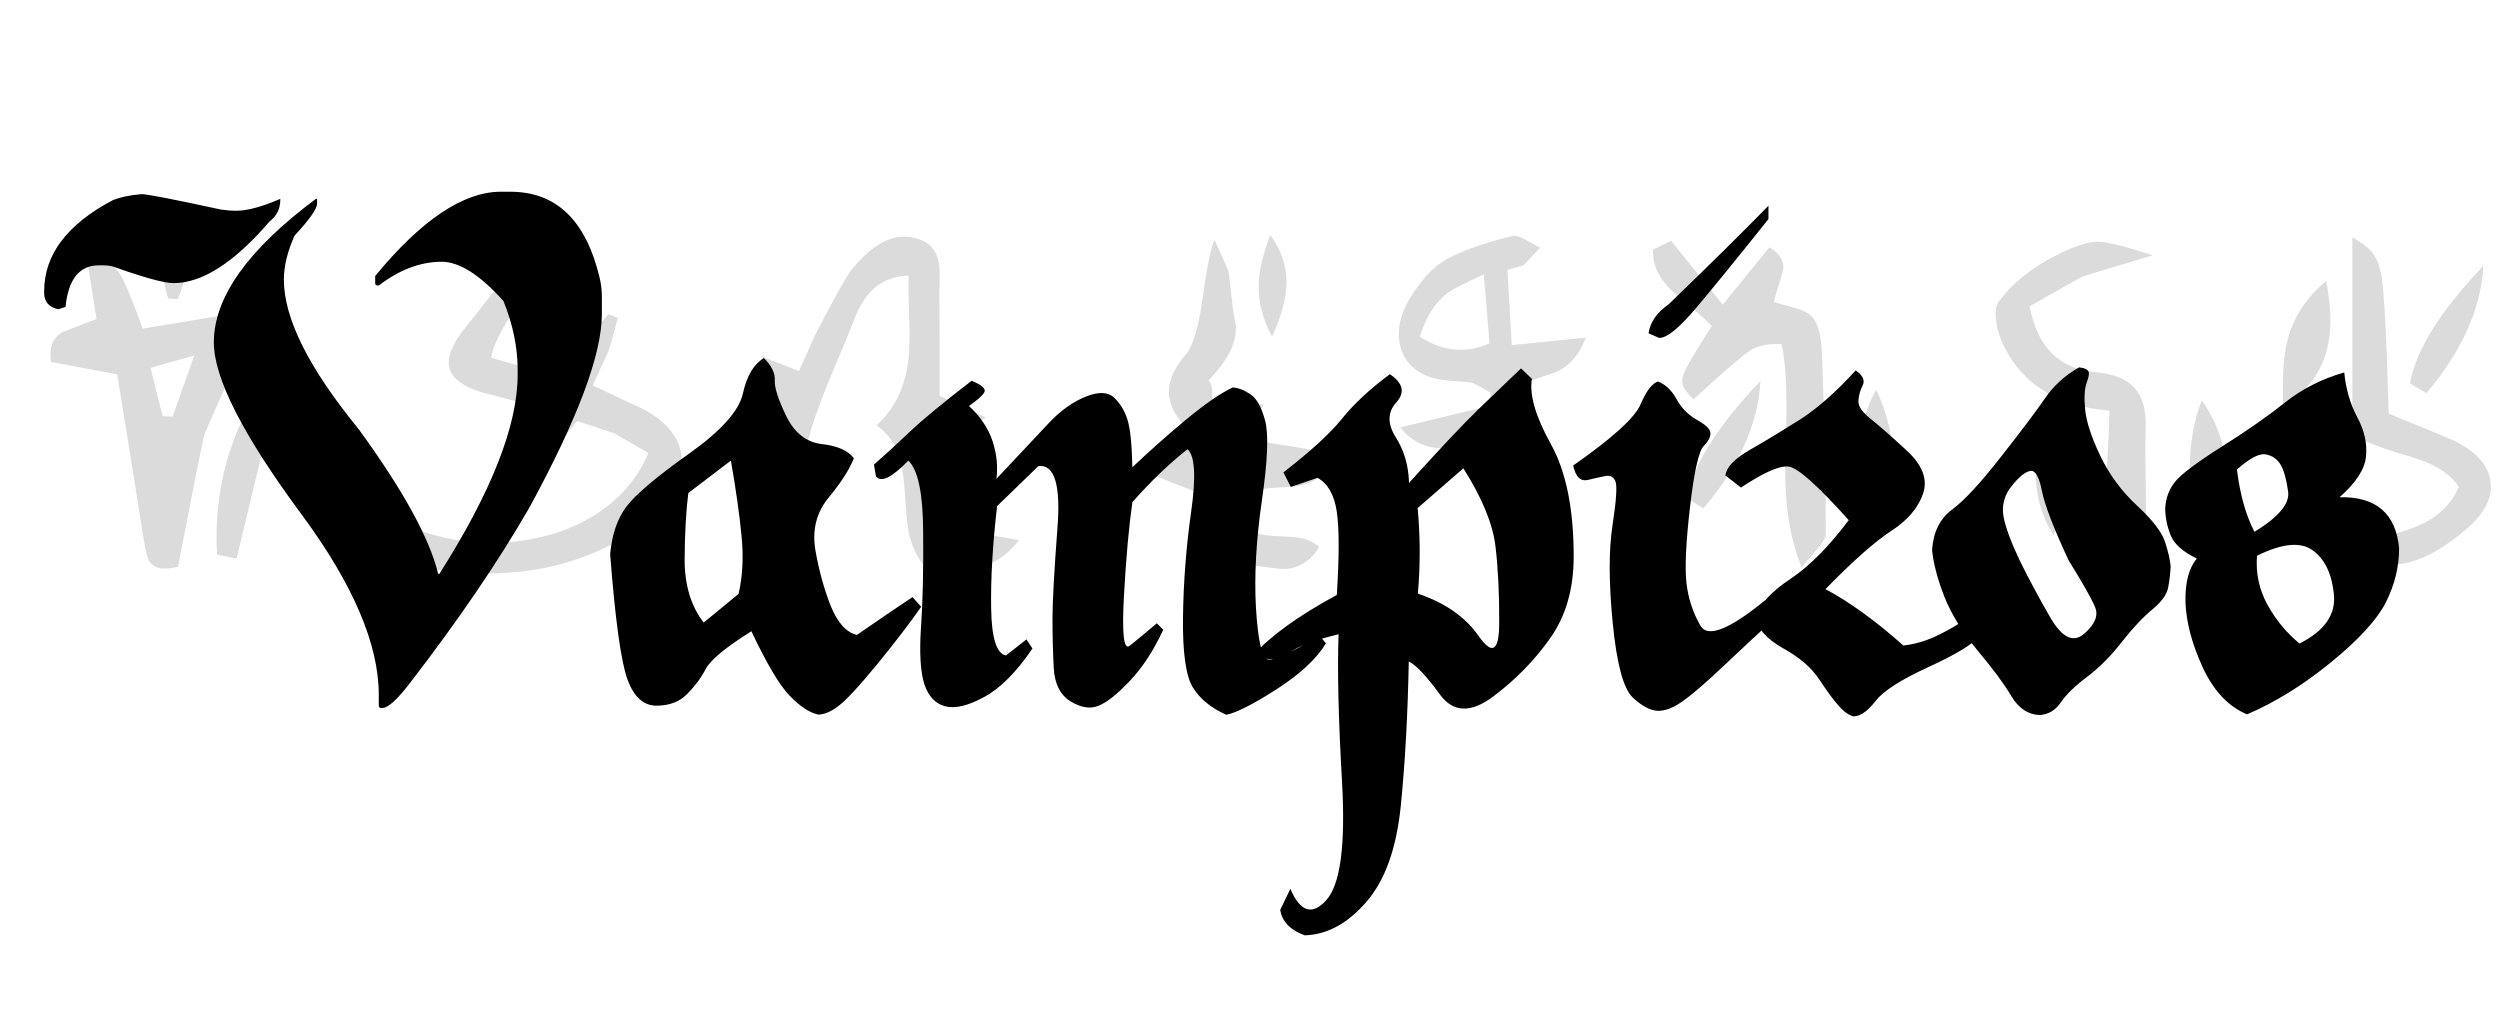
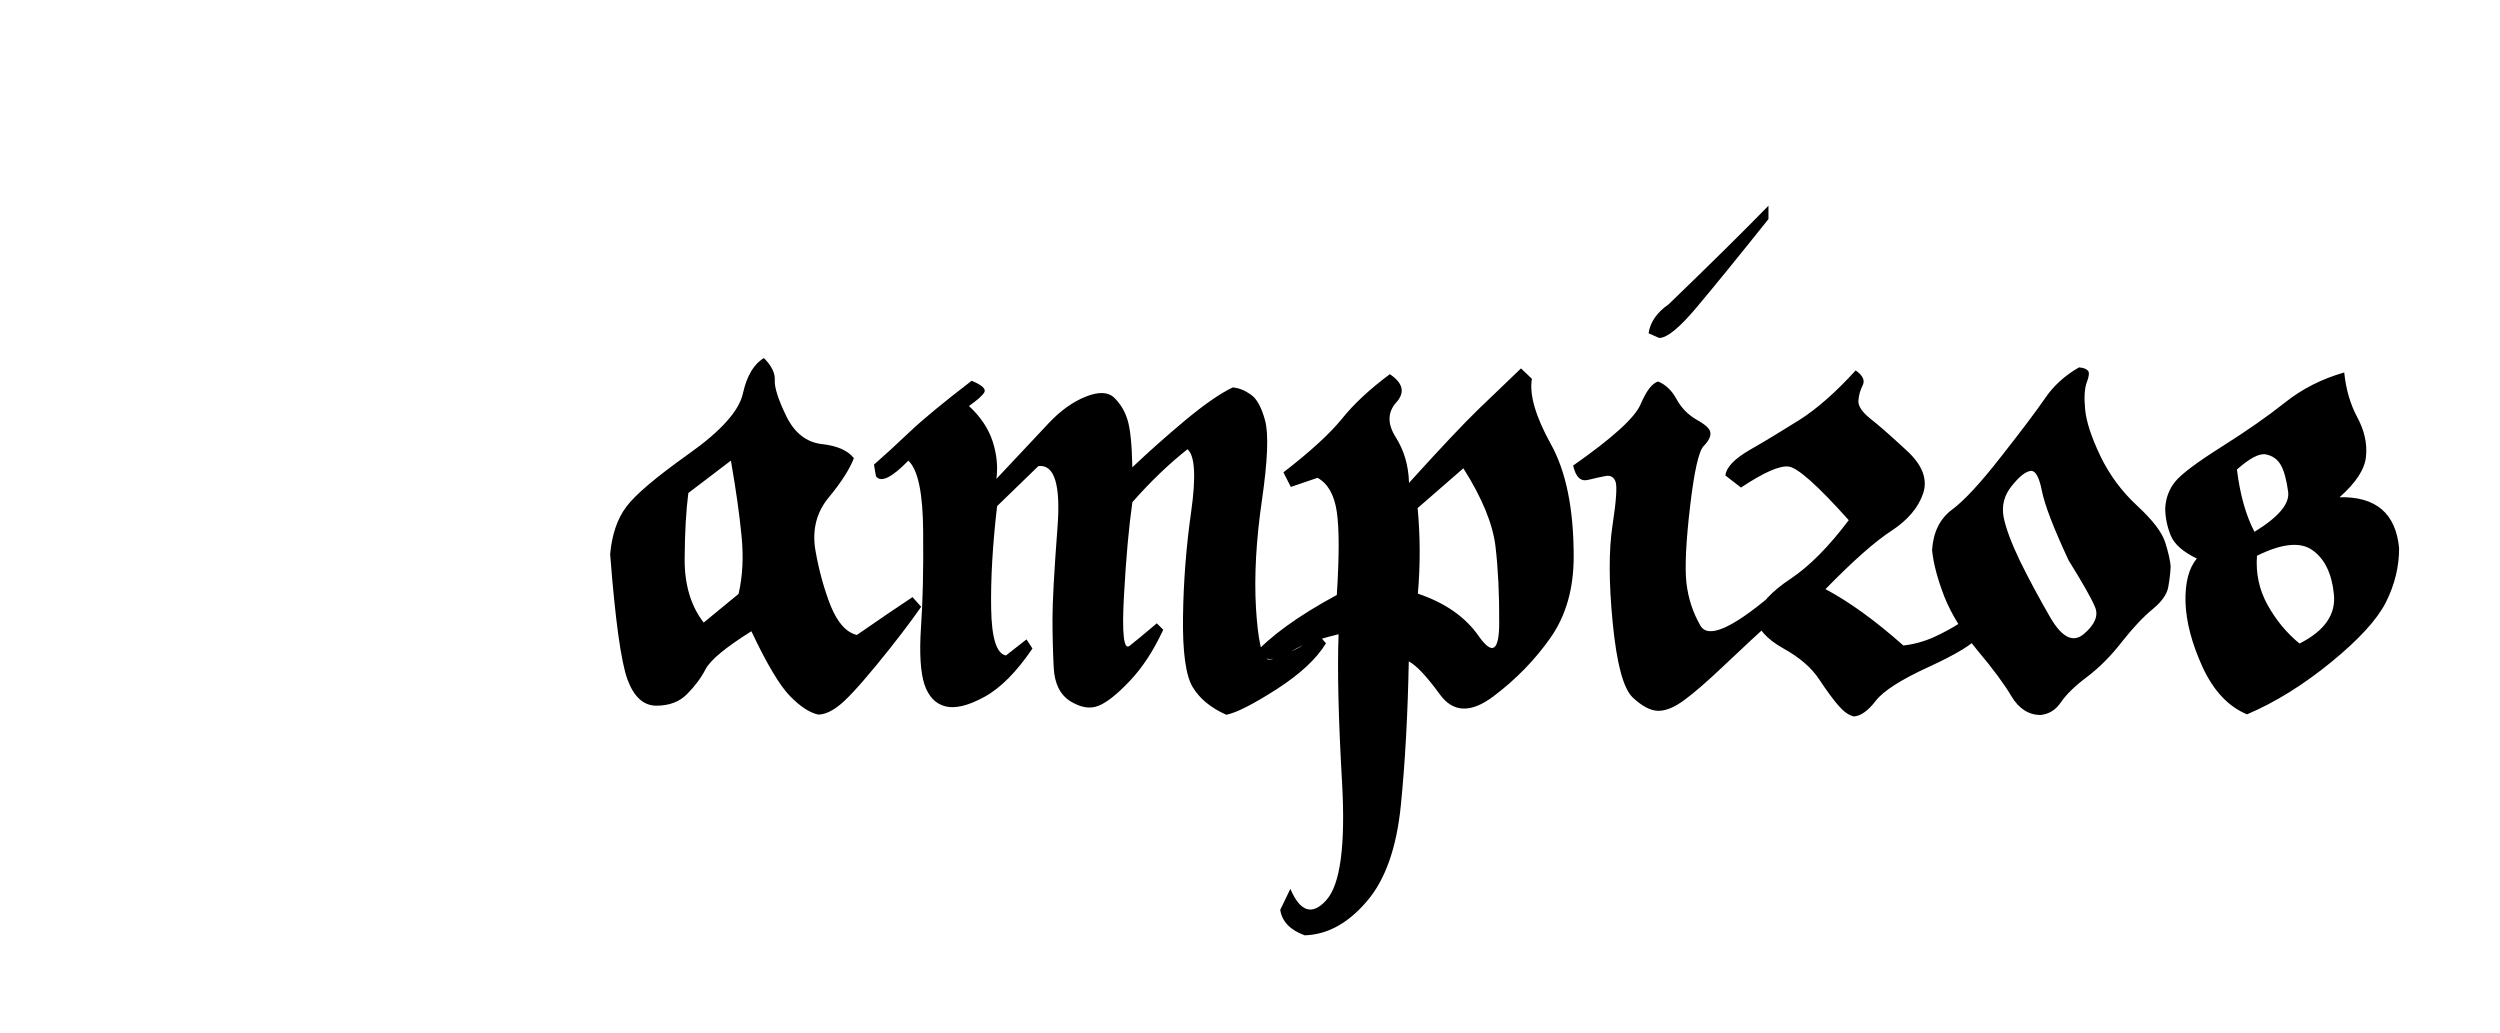
<svg xmlns="http://www.w3.org/2000/svg" xmlns:ns1="http://sodipodi.sourceforge.net/DTD/sodipodi-0.dtd" xmlns:ns2="http://www.inkscape.org/namespaces/inkscape" width="329" height="136" viewBox="0 0 329 136" fill="none" version="1.1" id="svg5" ns1:docname="logo.svg" ns2:version="1.3 (0e150ed, 2023-07-21)">
  <defs id="defs5" />
  <ns1:namedview id="namedview5" pagecolor="#ffffff" bordercolor="#666666" borderopacity="1.0" ns2:showpageshadow="2" ns2:pageopacity="0.0" ns2:pagecheckerboard="0" ns2:deskcolor="#d1d1d1" ns2:zoom="1.748596" ns2:cx="193.86983" ns2:cy="63.479501" ns2:window-width="1440" ns2:window-height="847" ns2:window-x="0" ns2:window-y="25" ns2:window-maximized="1" ns2:current-layer="svg5" />
-   <path d="m 19.813,48.417 q 0.242,0.968 0.817,3.327 0.514,1.906 0.786,3.025 0.212,0 0.635,0.03 0.454,0.03 0.665,0.03 0.363,-1.028 2.843,-8.046 -3.902,1.089 -5.747,1.633 z m -7.109,-6.443 q -1.452,-9.166 -1.452,-9.075 3.448,1.664 4.386,2.934 0.938,1.301 3.146,7.411 5.263,-0.877 15.548,-2.571 -7.078,15.427 -7.441,16.577 -0.393,1.27 -3.448,17.333 -2.753,0.696 -3.721,-0.605 Q 19.268,73.342 18.875,70.771 18.482,68.109 15.427,49.264 11.343,48.507 6.715,47.63 6.261,44.454 8.62,43.546 Z m 15.851,31.006 Q 27.889,60.032 34.998,49.99 l 1.694,0.423 q -0.907,3.872 -2.783,11.555 -1.845,7.714 -2.783,11.555 -1.724,-0.363 -2.571,-0.544 z m -8.046,-40.05 q 1.845,-0.514 5.747,-1.603 -2.48,7.018 -2.843,8.046 -0.212,-0.03 -0.665,-0.06 -0.423,0 -0.635,-0.03 -0.272,-1.089 -0.756,-3.025 -0.605,-2.359 -0.847,-3.327 z m 64.824,26.68 q -4.174,-2.42 -4.416,-2.541 -0.333,-0.151 -4.961,-1.664 -1.754,2.178 -4.326,5.324 -3.781,4.658 -4.144,5.142 -0.302,-0.181 -0.847,-0.544 -0.575,-0.333 -0.847,-0.514 0.847,-1.664 2.632,-5.233 1.845,-3.69 2.964,-5.868 -7.683,-1.996 -8.107,-2.117 -3.327,-1.059 -4.023,-2.813 -0.726,-1.785 1.149,-4.568 0.605,-0.907 10.376,-13.068 0.544,4.265 -2.511,8.712 -3.388,5.021 -3.63,7.23 1.301,0.363 4.265,1.21 2.843,0.817 4.477,1.301 6.262,-7.774 6.655,-8.258 0.423,0.151 1.27,0.514 -1.089,3.993 -1.18,4.205 -0.121,0.333 -2.117,4.658 6.443,3.025 6.867,3.237 3.963,2.208 4.689,5.354 0.756,3.206 -1.996,6.625 -2.843,3.509 -7.078,5.717 -10.739,5.566 -25.016,2.995 -2.087,-0.363 -4.87,-3.237 -0.333,-0.333 -0.151,-1.452 0.393,-2.238 0.363,-2.057 10.103,5.233 20.479,2.753 4.87,-1.149 8.5,-3.932 3.751,-2.904 5.536,-7.109 z m 15.881,14.489 q -0.544,-4.537 -0.514,-13.189 0.06,-9.408 -0.333,-13.945 3.055,1.21 4.779,1.875 2.027,-4.568 2.148,-4.81 3.751,-7.23 4.719,-8.47 4.568,-5.687 9.014,-4.053 2.238,0.817 2.571,3.358 0.091,0.817 0.06,2.299 -0.06,1.694 -0.03,2.238 0.03,0.998 0.03,12.705 0.151,0.06 2.632,1.24 1.845,0.847 3.418,1.573 -3.448,2.601 -6.352,4.779 0.091,1.391 0.333,4.689 0.242,3.146 0.393,4.961 0.605,0.091 4.81,0.817 2.964,0.514 5.203,0.907 -2.541,3.358 -6.292,3.69 -0.877,0.06 -3.025,0 -1.845,-0.061 -2.813,0.121 -1.724,-1.906 -2.359,-4.749 -0.302,-1.452 -0.514,-5.142 -0.212,-3.237 -0.756,-4.931 -0.817,-2.541 -2.964,-4.084 3.781,-3.509 4.235,-9.287 0.151,-1.785 0.03,-5.142 -0.121,-3.721 -0.06,-5.294 -2.964,0.121 -4.84,1.966 -1.391,1.361 -2.39,3.993 -0.635,1.664 -2.541,6.171 -1.633,3.872 -2.42,6.171 -2.541,7.26 -2.027,13.219 0.03,0.302 -1.149,6.594 -0.998,-0.091 -2.995,-0.272 z m 55.871,-16.849 q -2.843,-2.571 -3.206,-4.931 -0.423,-2.662 2.178,-5.687 1.391,-1.633 2.148,-7.018 0.968,-6.806 1.633,-8.046 1.754,3.872 1.815,4.084 0.182,0.968 0.393,3.237 0.212,2.087 0.454,3.176 0.847,3.6 -3.479,8.016 0.605,0.393 0.514,2.359 -0.061,1.573 6.806,0.756 -0.091,0.302 -2.874,4.507 3.963,0.635 12.191,1.966 -0.847,2.39 -2.48,3.418 -1.21,0.786 -3.327,0.968 -0.393,0.03 -1.785,0.121 -1.119,0.06 -1.754,0.151 -1.996,0.302 -3.176,1.331 -0.091,2.662 1.089,3.811 0.877,0.847 2.874,1.028 0.484,0.061 1.754,0.091 1.119,0.06 1.754,0.121 1.996,0.272 2.995,1.301 -1.633,2.692 -4.537,2.874 -0.665,0.03 -5.294,-0.635 -3.539,-0.544 -4.84,-3.569 -0.121,-0.302 -1.331,-5.868 -1.27,-0.484 -3.721,-1.452 -2.904,-1.119 -4.658,-1.815 1.664,-0.907 4.416,-2.42 2.299,-1.24 3.448,-1.875 z m 10.073,-26.347 q 2.117,2.874 2.148,6.11 0.03,3.085 -1.906,7.29 -1.906,-3.569 -1.754,-7.109 0.121,-2.541 1.512,-6.292 z m 19.692,13.4 q 4.537,2.934 9.166,0.877 -0.151,-1.633 -0.363,-4.477 -0.272,-3.085 -0.393,-4.568 -3.872,1.724 -4.87,2.511 -2.359,1.845 -3.539,5.657 z m 15.82,-11.707 q -2.057,2.208 -2.148,2.299 -0.151,0.06 -2.148,0.635 0.091,1.633 0.272,4.658 0.212,3.479 0.302,5.233 2.117,-0.212 9.74,-0.998 -1.391,3.721 -4.356,4.689 -4.053,1.301 -4.931,2.117 0,12.251 0,13.249 -0.151,7.774 -1.119,13.279 0.968,1.633 -1.996,-19.148 -0.817,-0.333 -5.778,0.302 -3.69,0.454 -6.231,-2.662 10.345,-2.511 11.858,-2.874 0,-1.119 0,-1.694 -2.178,-1.27 -2.329,-1.301 -0.635,-0.121 -2.964,-0.272 -1.815,-0.151 -2.904,-0.575 -3.176,-1.27 -3.751,-4.386 -0.544,-3.146 1.815,-6.625 2.238,-3.297 4.477,-4.477 3.237,-1.694 8.561,-2.995 0.544,-0.121 1.512,0.393 2.027,1.089 2.117,1.149 z m 0.182,23.595 q 1.845,3.358 2.238,5.384 0.544,2.662 -0.605,5.747 -1.845,-2.964 -2.238,-5.233 -0.454,-2.632 0.605,-5.899 z M 219.912,31.689 q 1.18,1.482 3.237,3.993 2.632,3.267 3.569,4.416 5.989,-7.351 6.141,-7.562 2.359,1.422 1.664,3.539 -1.089,3.418 -1.059,3.66 0.454,0.181 1.331,0.393 1.119,0.302 1.422,0.393 1.694,0.514 2.299,1.21 1.149,1.301 1.27,5.173 0.514,13.552 0.484,23.413 0,0.605 -0.938,1.694 -1.936,2.299 -2.208,2.662 -2.511,-5.838 -2.148,-15.215 0.423,-10.497 -0.544,-14.187 -2.601,-0.091 -4.053,0.817 -1.452,0.907 -7.532,6.473 -0.998,-1.059 -1.24,-1.512 -0.363,-0.696 -0.151,-1.512 0.302,-1.21 3.811,-6.625 -0.817,-0.907 -2.45,-2.238 -2.027,-1.633 -2.601,-2.208 -2.874,-2.692 -2.662,-5.626 0.393,-0.182 1.18,-0.575 0.786,-0.393 1.18,-0.575 z m 11.767,18.452 q -0.484,8.5 -7.502,16.758 -2.148,-1.27 -2.148,-1.331 1.18,-6.564 9.65,-15.427 z m 16.395,16.093 q -2.329,-4.991 -2.722,-6.867 -0.786,-4.084 1.573,-8.077 3.63,7.895 1.149,14.943 z m 30.612,8.561 q -1.633,-4.053 -1.543,-10.073 0.03,-1.633 0.242,-5.263 0.212,-3.479 0.212,-5.415 -10.194,-0.847 -13.945,-8.621 -0.726,-1.512 -0.938,-3.085 -0.272,-1.845 0.363,-2.692 2.601,-3.509 7.29,-5.929 3.751,-1.936 5.717,-1.906 1.724,0 7.23,1.785 -8.712,2.601 -9.256,2.813 -0.544,0.242 -6.957,3.902 1.512,8.046 8.712,8.682 3.6,0.302 5.173,2.148 1.482,1.724 1.391,5.082 -0.091,2.42 0,7.32 0.091,4.87 0,7.32 0,0.242 -1.512,4.477 z m 10.769,-2.48 q -2.722,-11.949 0.302,-19.632 6.383,9.226 -0.302,19.632 z M 269.884,54.587 q 2.722,3.388 2.753,7.23 0.03,3.66 -2.42,8.621 -2.48,-4.205 -2.269,-8.409 0.151,-2.995 1.936,-7.441 z m 39.687,-23.383 q 1.845,1.119 2.45,1.815 0.907,1.028 1.331,3.025 0.575,2.904 0.998,18.392 8.167,3.327 8.712,3.6 4.295,2.178 4.689,5.324 0.454,3.176 -3.206,6.292 -3.963,3.418 -7.441,4.326 -4.507,1.149 -9.619,-1.24 0.454,-0.242 9.196,-2.964 5.203,-1.633 6.897,-5.717 -1.815,-2.692 -6.564,-4.023 -5.596,-1.573 -7.441,-3.025 z m -9.135,22.354 q -0.151,-5.808 0.575,-8.682 1.18,-4.658 5.112,-7.895 1.149,5.838 -0.091,9.71 -1.331,4.174 -5.596,6.867 z m 26.377,-18.573 q -0.484,8.5 -7.502,16.758 -2.148,-1.27 -2.148,-1.331 1.18,-6.564 9.65,-15.427 z" id="text63" style="font-size:28.629px;line-height:1.25;font-family:necrofonticon2;-inkscape-font-specification:'necrofonticon2, Normal';fill:#dbdbdb;stroke-width:1.549" aria-label="Vampiros" />
  <g id="g63" transform="matrix(6.296,0,0,6.296,-827.039,-277.52)">
-     <path d="m 141.832,48.087 h 0.198 q 1.432,0 1.86,1.786 0.05,0.198 0.05,0.422 v 0.347 q 0,1.265 -1.513,4.043 -0.98,1.699 -2.48,3.646 -0.415,0.546 -0.595,0.546 h -0.025 q -0.05,0 -0.05,-0.05 v -0.223 q 0,-1.587 -1.612,-3.77 -1.836,-2.48 -1.836,-3.597 0,-1.414 2.133,-3.001 h 0.025 v 0.099 q 0,0.161 -0.471,0.67 -0.223,0.496 -0.223,0.918 0,1.215 1.563,3.125 1.395,1.916 1.662,3.026 h 0.025 q 1.637,-2.573 1.637,-4.167 v -0.099 q 0,-0.701 -0.298,-1.439 -0.738,-0.819 -1.29,-0.819 -0.664,0 -1.315,0.496 h -0.025 q -0.05,0 -0.05,-0.05 v -0.149 q 1.451,-1.761 2.629,-1.761 z m -7.516,0.05 q 0.18,0 1.662,0.322 0.161,0.025 0.322,0.025 0.341,0 0.918,-0.248 v 0.025 q 0,0.273 -0.223,0.446 -1.11,1.29 -2.009,1.29 -0.291,0 -1.265,-0.347 -0.093,-0.025 -0.223,-0.025 h -0.074 q -0.608,0 -0.695,0.868 l -0.149,0.05 q -0.298,-0.062 -0.298,-0.347 v -0.025 q 0,-1.153 1.439,-1.91 0.236,-0.093 0.595,-0.124 z" id="text20" style="font-size:12.7px;line-height:1.25;font-family:'Seagram tfb';-inkscape-font-specification:'Seagram tfb, Normal';fill:#000000;stroke-width:0.265" aria-label="V" />
    <path d="m 146.636,53.707 -0.889,0.677 q -0.072,0.558 -0.077,1.375 -0.005,0.811 0.398,1.333 l 0.729,-0.599 q 0.129,-0.558 0.062,-1.214 -0.062,-0.656 -0.222,-1.571 z m 0.429,3.566 q -0.806,0.506 -0.956,0.791 -0.145,0.279 -0.388,0.522 -0.238,0.243 -0.641,0.243 -0.403,0 -0.605,-0.548 -0.202,-0.553 -0.362,-2.62 0.057,-0.615 0.336,-0.987 0.279,-0.377 1.297,-1.101 1.023,-0.723 1.142,-1.271 0.124,-0.553 0.439,-0.739 0.243,0.243 0.227,0.47 -0.01,0.227 0.243,0.749 0.258,0.522 0.739,0.579 0.481,0.052 0.672,0.295 -0.134,0.346 -0.522,0.816 -0.388,0.465 -0.284,1.101 0.109,0.63 0.32,1.168 0.217,0.532 0.548,0.61 0.754,-0.522 1.163,-0.791 l 0.181,0.202 q -0.351,0.506 -0.93,1.214 -0.579,0.703 -0.811,0.868 -0.227,0.171 -0.413,0.171 -0.274,-0.062 -0.594,-0.393 -0.32,-0.331 -0.801,-1.349 z m 4.604,-5.235 q 0.326,0.134 0.264,0.243 -0.062,0.103 -0.32,0.284 0.367,0.341 0.496,0.744 0.129,0.403 0.077,0.78 0.749,-0.796 1.106,-1.178 0.362,-0.382 0.765,-0.543 0.403,-0.16 0.594,0.026 0.191,0.186 0.274,0.455 0.088,0.269 0.103,0.997 0.512,-0.486 1.111,-0.987 0.605,-0.501 0.987,-0.682 0.186,0.015 0.372,0.145 0.191,0.124 0.305,0.548 0.114,0.424 -0.067,1.669 -0.181,1.245 -0.124,2.248 0.062,0.997 0.233,1.07 0.171,0.067 1.096,-0.491 l 0.134,0.16 q -0.295,0.486 -1.034,0.961 -0.734,0.47 -1.049,0.532 -0.486,-0.217 -0.703,-0.579 -0.217,-0.362 -0.202,-1.468 0.015,-1.106 0.171,-2.201 0.155,-1.101 -0.077,-1.302 -0.584,0.46 -1.152,1.106 -0.109,0.754 -0.176,1.953 -0.067,1.199 0.119,1.049 0.191,-0.15 0.568,-0.47 l 0.134,0.134 q -0.3,0.651 -0.703,1.075 -0.398,0.419 -0.656,0.517 -0.258,0.103 -0.584,-0.098 -0.32,-0.202 -0.346,-0.698 -0.026,-0.501 -0.026,-1.023 0,-0.527 0.103,-1.891 0.109,-1.364 -0.398,-1.302 l -0.863,0.837 q -0.14,1.209 -0.124,2.139 0.015,0.93 0.31,0.982 l 0.429,-0.336 0.124,0.191 q -0.501,0.739 -1.008,1.013 -0.501,0.274 -0.811,0.196 -0.31,-0.078 -0.439,-0.46 -0.124,-0.388 -0.072,-1.183 0.057,-0.796 0.046,-2 -0.005,-1.209 -0.31,-1.493 -0.522,0.537 -0.677,0.326 l -0.041,-0.243 q 0.32,-0.279 0.739,-0.677 0.419,-0.398 1.302,-1.075 z m 8.738,-0.14 q 0.419,0.279 0.14,0.589 -0.279,0.31 -0.015,0.729 0.264,0.413 0.279,0.956 0.987,-1.09 1.452,-1.54 0.47,-0.45 0.889,-0.853 l 0.227,0.217 q -0.083,0.496 0.393,1.359 0.481,0.858 0.481,2.356 0,1.008 -0.486,1.7 -0.486,0.692 -1.194,1.225 -0.703,0.527 -1.116,-0.041 -0.413,-0.568 -0.651,-0.692 -0.031,1.648 -0.165,3.002 -0.134,1.354 -0.723,2.026 -0.584,0.677 -1.287,0.698 -0.455,-0.165 -0.512,-0.532 l 0.212,-0.439 q 0.31,0.723 0.749,0.238 0.444,-0.486 0.331,-2.475 -0.114,-1.984 -0.072,-3.085 -0.796,0.191 -1.034,0.398 -0.243,0.207 -0.765,0.057 0.548,-0.62 1.762,-1.276 0.077,-1.209 0,-1.736 -0.077,-0.532 -0.403,-0.713 l -0.558,0.191 -0.155,-0.305 q 0.847,-0.656 1.22,-1.116 0.372,-0.465 1.003,-0.935 z m 0.589,4.589 q 0.858,0.289 1.276,0.894 0.424,0.599 0.424,-0.284 0.005,-0.889 -0.077,-1.592 -0.083,-0.708 -0.672,-1.638 l -0.956,0.832 q 0.083,0.889 0.005,1.788 z m 3.245,-2.677 q 1.235,-0.863 1.411,-1.282 0.181,-0.424 0.367,-0.475 0.243,0.103 0.388,0.377 0.15,0.269 0.419,0.424 0.274,0.15 0.284,0.269 0.015,0.119 -0.14,0.279 -0.155,0.16 -0.284,1.261 -0.129,1.101 -0.077,1.597 0.057,0.491 0.295,0.899 0.238,0.403 1.462,-0.625 l 0.284,0.021 -0.026,0.295 q -0.703,0.641 -1.225,1.137 -0.522,0.496 -0.832,0.723 -0.305,0.227 -0.548,0.227 -0.243,-0.005 -0.537,-0.284 -0.289,-0.284 -0.413,-1.55 -0.124,-1.266 -0.005,-2.041 0.119,-0.78 0.062,-0.92 -0.057,-0.14 -0.202,-0.114 -0.145,0.026 -0.377,0.083 -0.227,0.052 -0.305,-0.3 z m 1.995,-3.369 q 1.302,-1.256 2.088,-2.062 v 0.279 q -0.982,1.23 -1.514,1.86 -0.527,0.625 -0.77,0.625 l -0.222,-0.098 q 0.052,-0.351 0.419,-0.605 z m 3.767,4.511 q -0.972,-1.085 -1.256,-1.121 -0.284,-0.036 -0.997,0.439 l -0.326,-0.253 q 0.026,-0.253 0.506,-0.532 0.486,-0.279 1.044,-0.63 0.558,-0.357 1.173,-1.034 0.227,0.16 0.145,0.315 -0.077,0.155 -0.088,0.32 -0.01,0.165 0.248,0.372 0.258,0.202 0.754,0.661 0.501,0.455 0.351,0.904 -0.15,0.444 -0.661,0.78 -0.512,0.331 -1.38,1.22 0.749,0.398 1.628,1.178 0.326,-0.036 0.641,-0.176 0.315,-0.145 0.558,-0.305 0.243,-0.16 0.388,0.284 -0.191,0.248 -1.059,0.646 -0.868,0.398 -1.106,0.708 -0.238,0.31 -0.455,0.326 -0.15,-0.031 -0.315,-0.217 -0.165,-0.186 -0.408,-0.553 -0.243,-0.372 -0.76,-0.656 -0.512,-0.289 -0.579,-0.656 0.145,-0.403 0.739,-0.796 0.594,-0.398 1.214,-1.225 z m 4.594,0.837 q -0.47,-1.008 -0.558,-1.452 -0.088,-0.45 -0.248,-0.413 -0.16,0.031 -0.388,0.32 -0.227,0.284 -0.165,0.636 0.067,0.346 0.341,0.92 0.279,0.568 0.641,1.194 0.367,0.625 0.703,0.331 0.341,-0.295 0.227,-0.558 -0.109,-0.264 -0.553,-0.977 z m 0.217,-4.031 q 0.134,0.01 0.186,0.067 0.052,0.052 -0.021,0.243 -0.072,0.186 -0.036,0.568 0.036,0.382 0.32,0.977 0.284,0.589 0.77,1.039 0.486,0.45 0.584,0.765 0.098,0.31 0.114,0.501 -0.01,0.212 -0.052,0.439 -0.041,0.222 -0.331,0.46 -0.289,0.238 -0.636,0.677 -0.341,0.439 -0.723,0.729 -0.382,0.284 -0.558,0.543 -0.16,0.233 -0.424,0.258 -0.372,-0.005 -0.605,-0.393 -0.233,-0.393 -0.708,-0.956 -0.47,-0.568 -0.692,-1.121 -0.217,-0.558 -0.258,-0.977 0.036,-0.563 0.419,-0.847 0.382,-0.284 1.023,-1.106 0.646,-0.822 0.915,-1.214 0.269,-0.398 0.713,-0.651 z m 3.721,3.938 q -0.041,0.553 0.222,1.028 0.264,0.475 0.667,0.806 0.791,-0.398 0.718,-1.039 -0.067,-0.641 -0.444,-0.91 -0.377,-0.274 -1.163,0.114 z m -0.052,-0.501 q 0.76,-0.465 0.703,-0.842 -0.052,-0.382 -0.155,-0.558 -0.103,-0.176 -0.305,-0.217 -0.202,-0.047 -0.61,0.315 0.098,0.791 0.367,1.302 z m 1.876,-3.333 q 0.052,0.527 0.274,0.941 0.222,0.413 0.181,0.816 -0.036,0.398 -0.553,0.853 1.142,-0.026 1.245,1.065 0,0.579 -0.274,1.127 -0.274,0.543 -1.147,1.256 -0.873,0.713 -1.757,1.09 -0.579,-0.238 -0.925,-0.977 -0.341,-0.744 -0.362,-1.364 -0.015,-0.62 0.238,-0.915 -0.429,-0.207 -0.543,-0.475 -0.114,-0.274 -0.119,-0.568 0.015,-0.326 0.207,-0.563 0.191,-0.238 0.977,-0.734 0.785,-0.496 1.318,-0.92 0.537,-0.429 1.24,-0.63 z" id="text22" style="font-size:10.583px;line-height:1.25;font-family:'_a e i o u';-inkscape-font-specification:'_a e i o u, Normal';fill:#000000;stroke-width:0.265" aria-label="ampiros" />
  </g>
</svg>